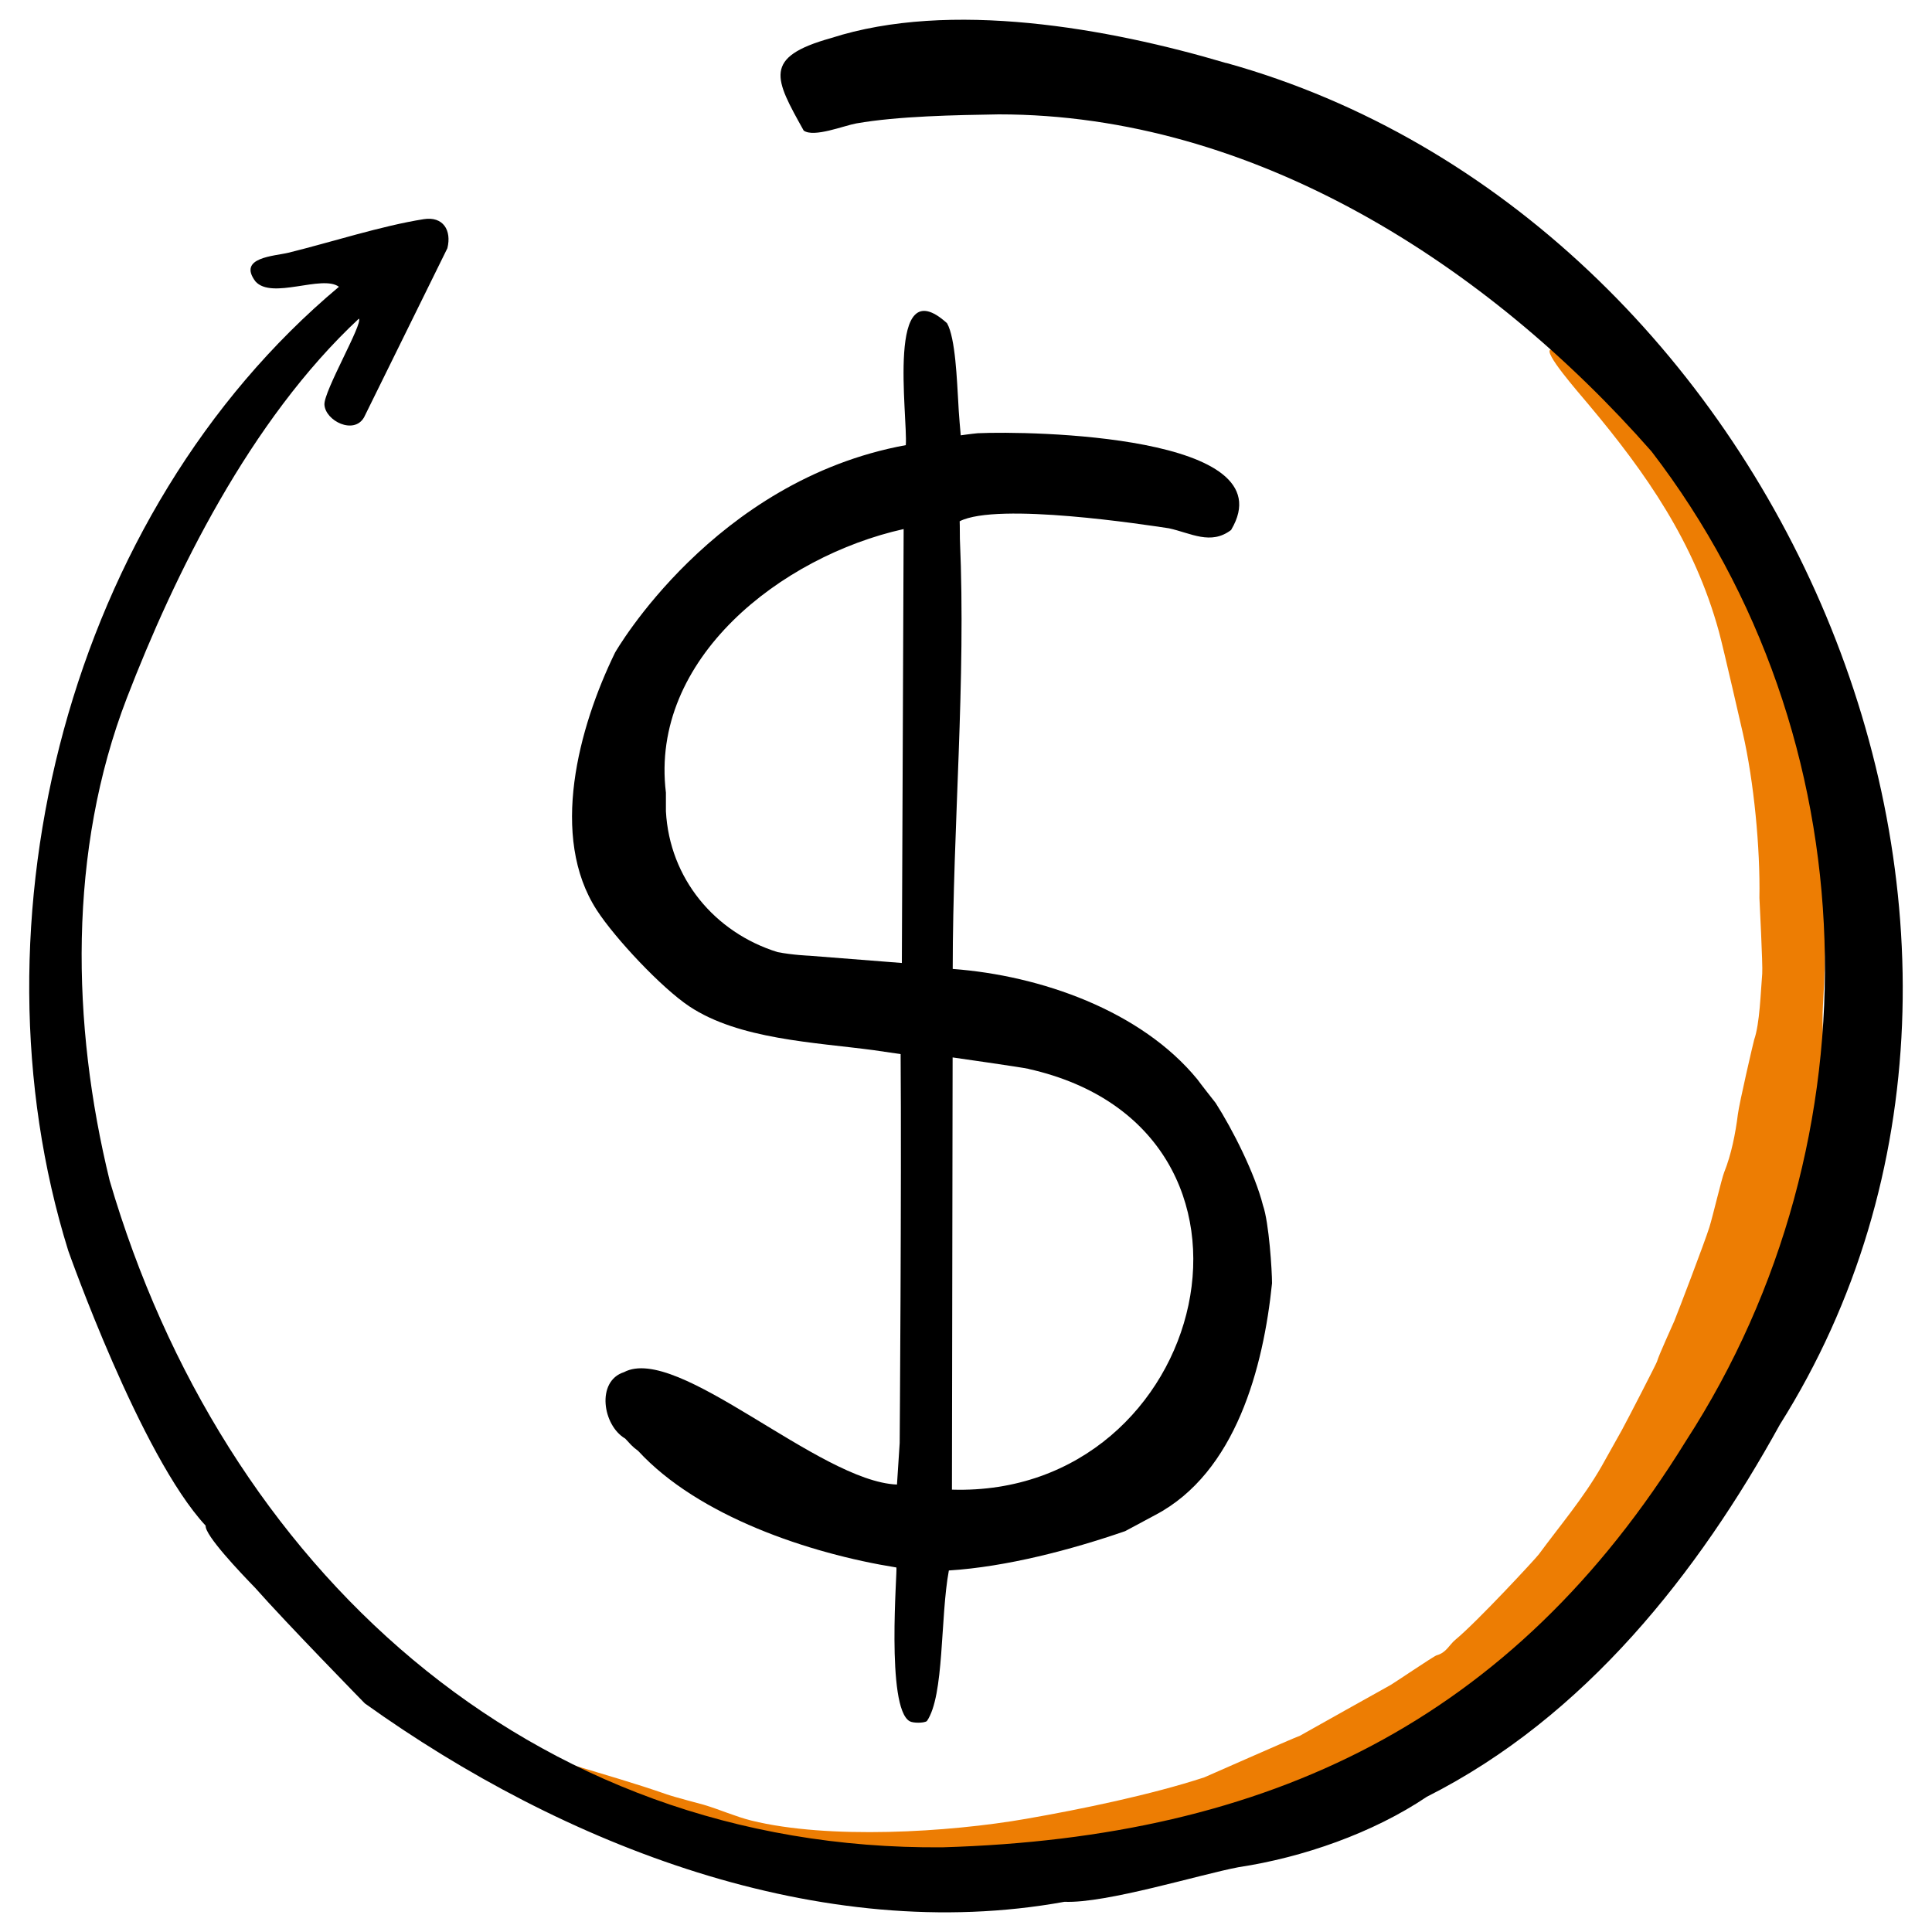
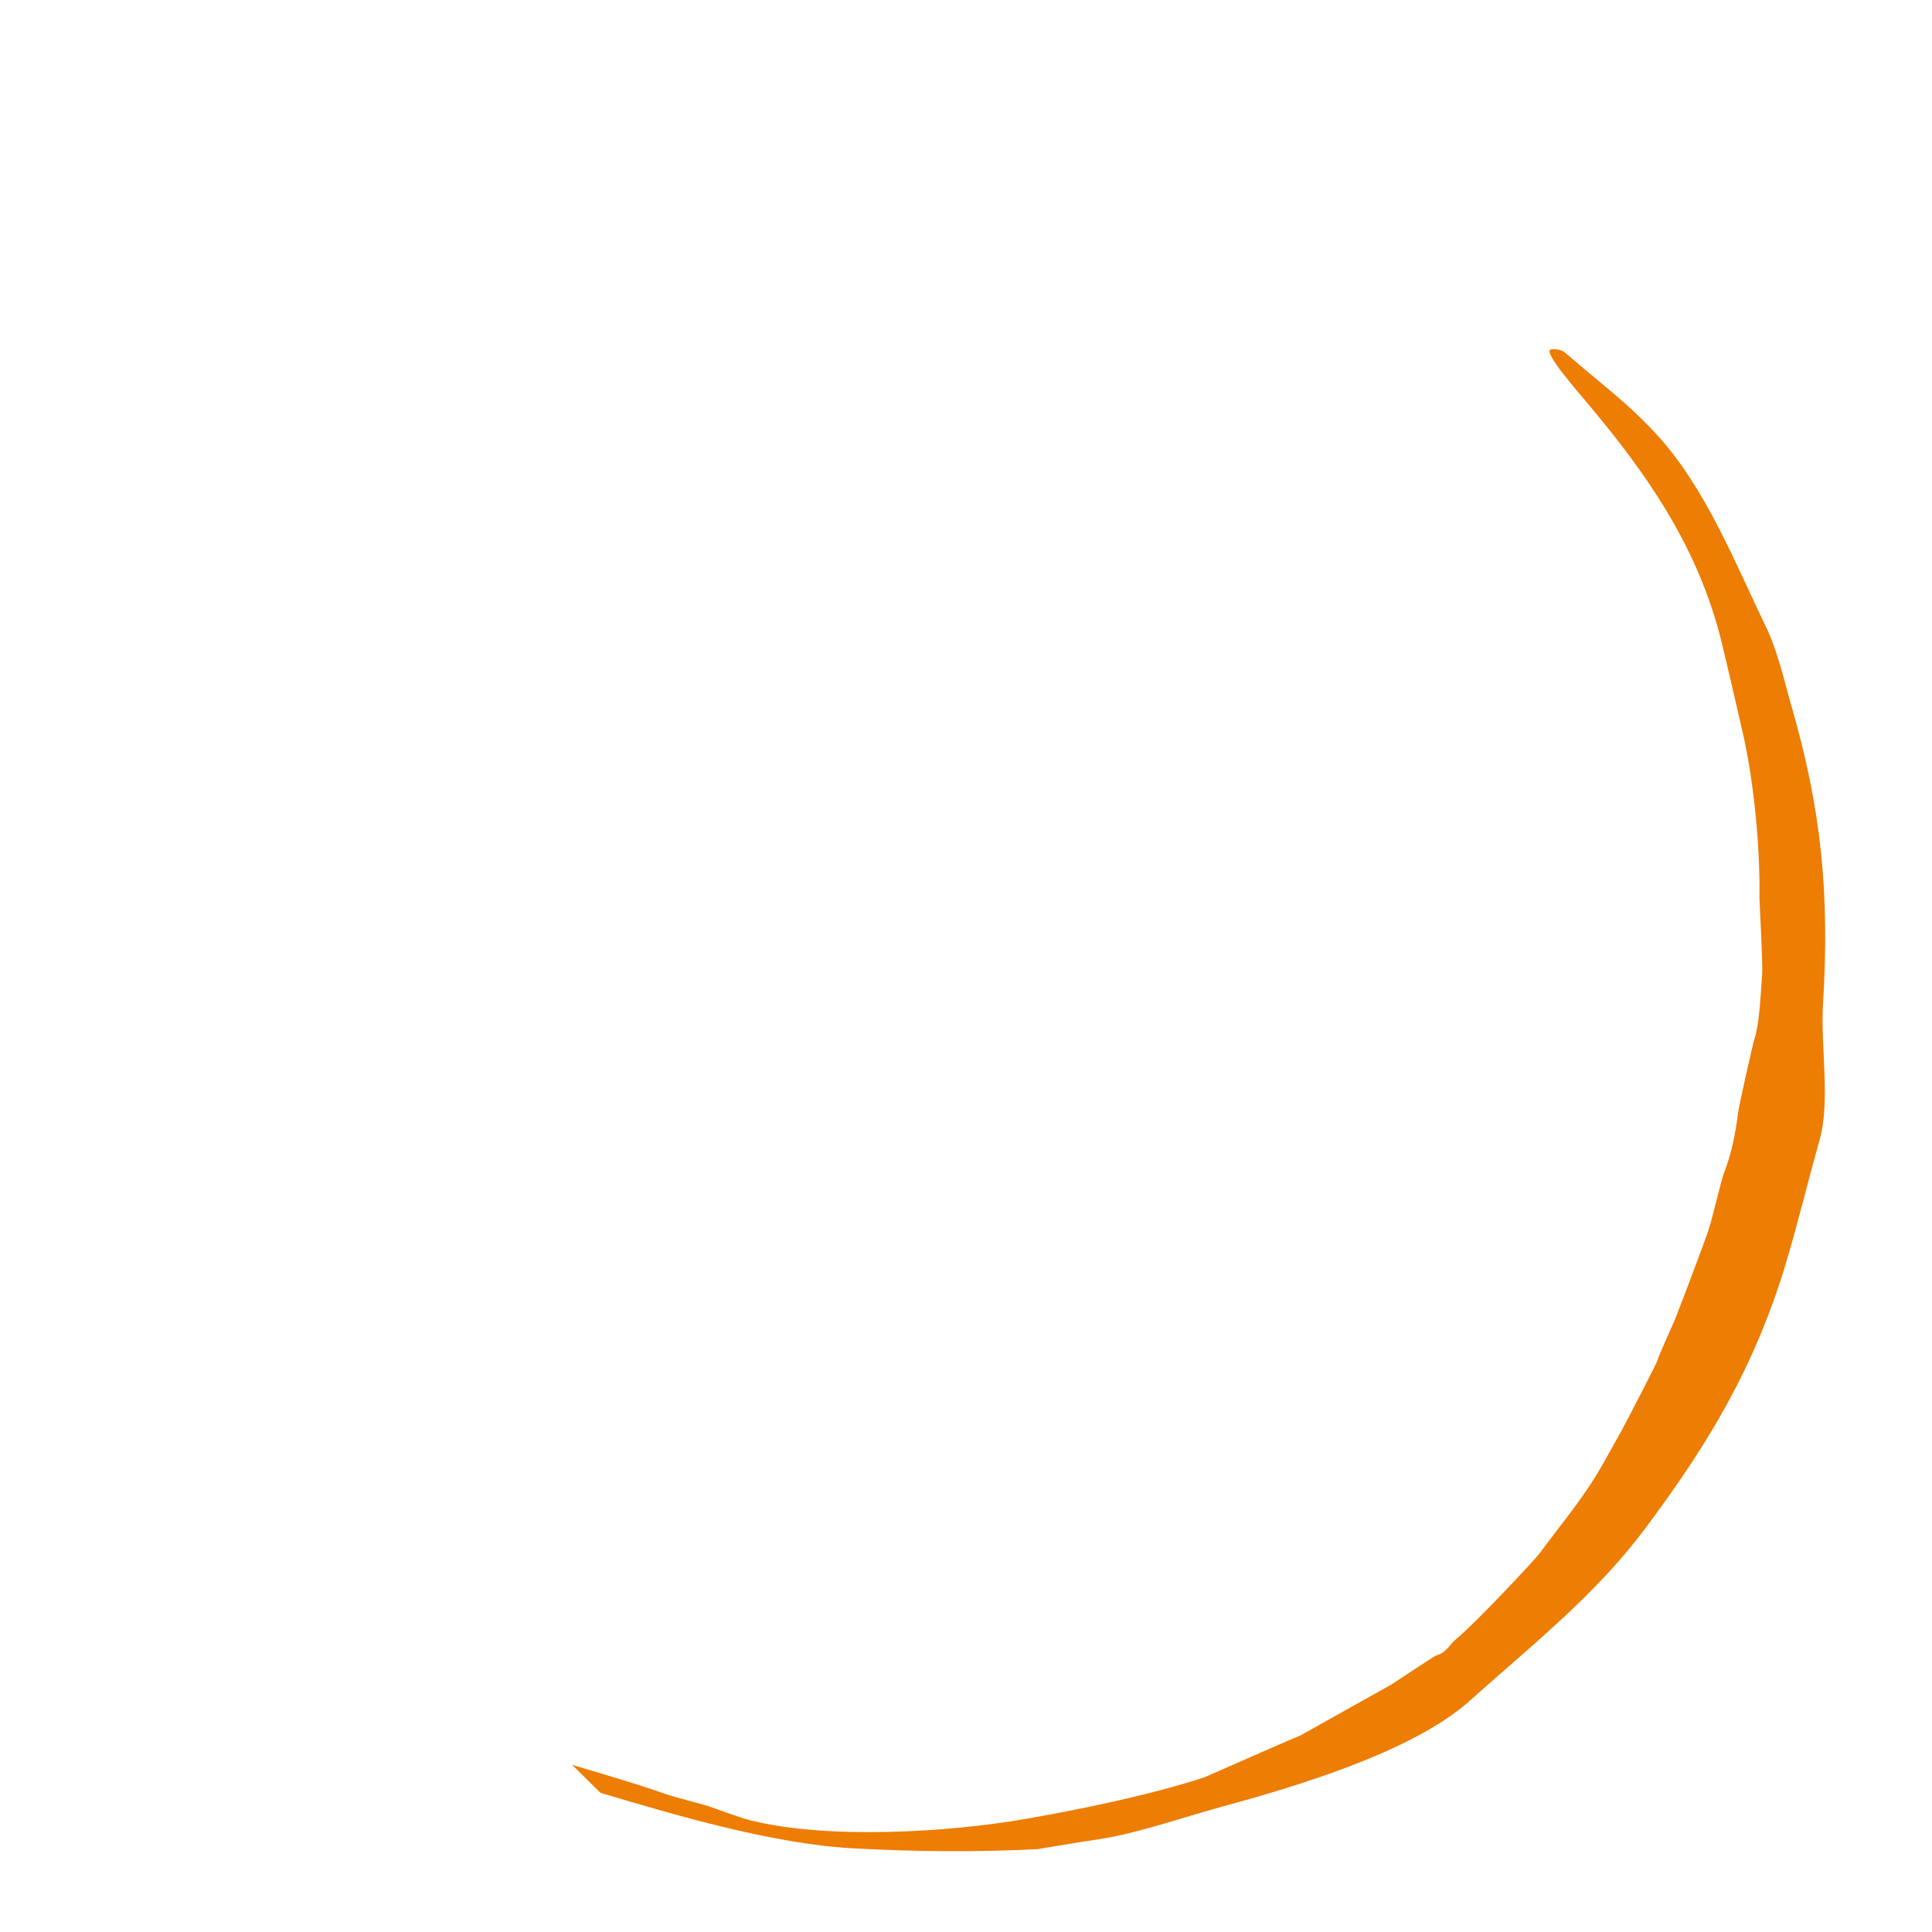
<svg xmlns="http://www.w3.org/2000/svg" width="80" height="80" viewBox="0 0 80 80" fill="none">
  <path d="M64.746 14.554C64.784 14.579 65.494 15.19 65.629 15.302C66.819 16.298 67.738 17.021 68.736 18.144C70.653 20.298 71.856 23.325 73.114 25.933C73.616 26.973 73.869 28.154 74.182 29.242C75.427 33.546 75.766 37.018 75.485 41.613C75.382 43.283 75.798 45.6 75.347 47.197C74.902 48.768 74.435 50.688 73.965 52.259C72.678 56.573 70.742 59.802 68.086 63.341C66.038 66.074 63.379 68.163 60.864 70.422C58.464 72.573 53.523 74.013 50.525 74.832C48.941 75.264 47.027 75.942 45.392 76.176C44.755 76.266 42.995 76.566 42.95 76.57C40.448 76.698 37.83 76.675 35.302 76.534C31.997 76.349 28.038 75.184 24.864 74.237L23.686 73.075C24.998 73.472 26.31 73.846 27.61 74.301C27.981 74.429 29.043 74.701 29.136 74.73C29.811 74.931 30.448 75.219 31.114 75.386C34.294 76.17 39.264 75.878 42.499 75.312C44.758 74.918 47.658 74.32 49.866 73.597C49.923 73.578 53.446 72.013 53.83 71.872C53.83 71.872 57.482 69.821 57.574 69.776C57.667 69.731 59.37 68.576 59.485 68.544C59.898 68.429 59.994 68.122 60.269 67.894C61.171 67.149 63.6 64.525 63.722 64.358C64.592 63.174 65.552 62.054 66.32 60.714C66.426 60.531 67.066 59.386 67.155 59.222C67.421 58.736 68.595 56.451 68.611 56.384C68.698 56.083 69.248 54.899 69.328 54.704C69.469 54.365 70.582 51.453 70.781 50.819C70.922 50.371 71.293 48.79 71.395 48.541C71.69 47.805 71.862 46.938 71.962 46.138C72.016 45.69 72.608 43.139 72.637 43.05C72.87 42.384 72.906 41.062 72.97 40.317C72.998 39.984 72.854 37.216 72.854 37.181C72.89 35.117 72.627 32.368 72.166 30.352C72.15 30.288 71.366 26.842 71.174 26.144C70.16 22.454 68.173 19.603 65.77 16.739C65.312 16.192 63.891 14.573 64.208 14.477C64.406 14.416 64.666 14.509 64.736 14.554H64.746Z" fill="#ED7D03" />
-   <path d="M50.781 2.608C73.565 8.95 86.582 38.528 73.702 58.986C70.336 65.094 65.654 71.088 59.082 74.4C56.848 75.904 53.939 76.915 51.293 77.315C49.712 77.61 45.802 78.822 44.08 78.749C33.978 80.582 23.325 76.416 15.107 70.534C15.107 70.534 11.846 67.2 10.566 65.75C9.949 65.114 8.477 63.568 8.515 63.174C5.818 60.275 2.826 51.789 2.826 51.789C-1.427 38.125 2.851 21.245 14.035 11.875C13.334 11.36 11.254 12.422 10.576 11.651C9.827 10.653 11.357 10.608 11.946 10.464C13.702 10.032 15.811 9.347 17.549 9.075C18.346 8.95 18.71 9.533 18.525 10.278L15.075 17.28C14.656 18.016 13.475 17.427 13.434 16.758C13.398 16.205 15.04 13.392 14.861 13.194C10.346 17.402 7.219 23.805 5.254 28.899C2.813 35.229 2.957 42.413 4.541 48.886C9.216 64.838 21.862 76.64 39.034 76.493C52.541 76.093 62.637 71.28 69.811 59.667C77.907 47.168 77.488 30.538 68.387 18.694C61.613 10.979 51.939 4.73 41.35 4.736C39.571 4.765 37.194 4.806 35.459 5.11C34.938 5.203 33.706 5.706 33.28 5.408C32.077 3.251 31.571 2.371 34.406 1.578C39.341 -0.013 45.901 1.165 50.774 2.611L50.781 2.608Z" fill="black" />
-   <path d="M50.982 21.942C50.134 22.589 49.318 22.074 48.4 21.875C47.456 21.734 41.315 20.781 39.738 21.584C39.738 21.584 39.747 21.818 39.747 22.314C40.006 28.259 39.453 34.154 39.45 40.122C43.078 40.39 47.251 41.846 49.584 44.698C49.683 44.842 50.336 45.67 50.336 45.67C51.034 46.755 51.968 48.605 52.298 49.914C52.547 50.624 52.672 52.621 52.672 53.136C52.317 56.608 51.181 60.976 47.837 62.733L46.589 63.402C44.365 64.17 41.677 64.88 39.29 65.03C38.928 66.973 39.11 70.218 38.378 71.27C38.243 71.354 37.814 71.354 37.67 71.274C36.672 70.723 37.168 64.954 37.117 64.906C33.498 64.326 28.915 62.781 26.426 60.08C26.157 59.885 26.093 59.782 25.888 59.568C24.954 59.024 24.678 57.19 25.837 56.819C28.058 55.635 33.914 61.344 37.142 61.472L37.254 59.754C37.254 59.754 37.334 48.986 37.293 43.648L36.176 43.485C33.722 43.158 30.598 43.037 28.547 41.674C27.395 40.909 25.466 38.851 24.714 37.69C22.742 34.65 23.952 30.131 25.469 27.021C25.469 27.021 29.539 19.891 37.507 18.432C37.597 17.261 36.669 11.082 39.213 13.382C39.568 13.99 39.626 15.824 39.677 16.602C39.696 17.101 39.782 18.026 39.782 18.026C39.782 18.026 40.205 17.965 40.483 17.939C42.614 17.84 53.318 18.003 50.982 21.936V21.942ZM37.418 21.907C32.355 23.034 26.896 27.274 27.574 32.822V33.594C27.725 36.371 29.59 38.611 32.195 39.424C32.838 39.549 33.51 39.574 33.51 39.574L37.344 39.875L37.418 21.907ZM42.589 44.259C42.32 44.195 39.446 43.786 39.446 43.786L39.418 61.683C50.086 62.006 53.811 46.781 42.589 44.262V44.259Z" fill="black" />
</svg>